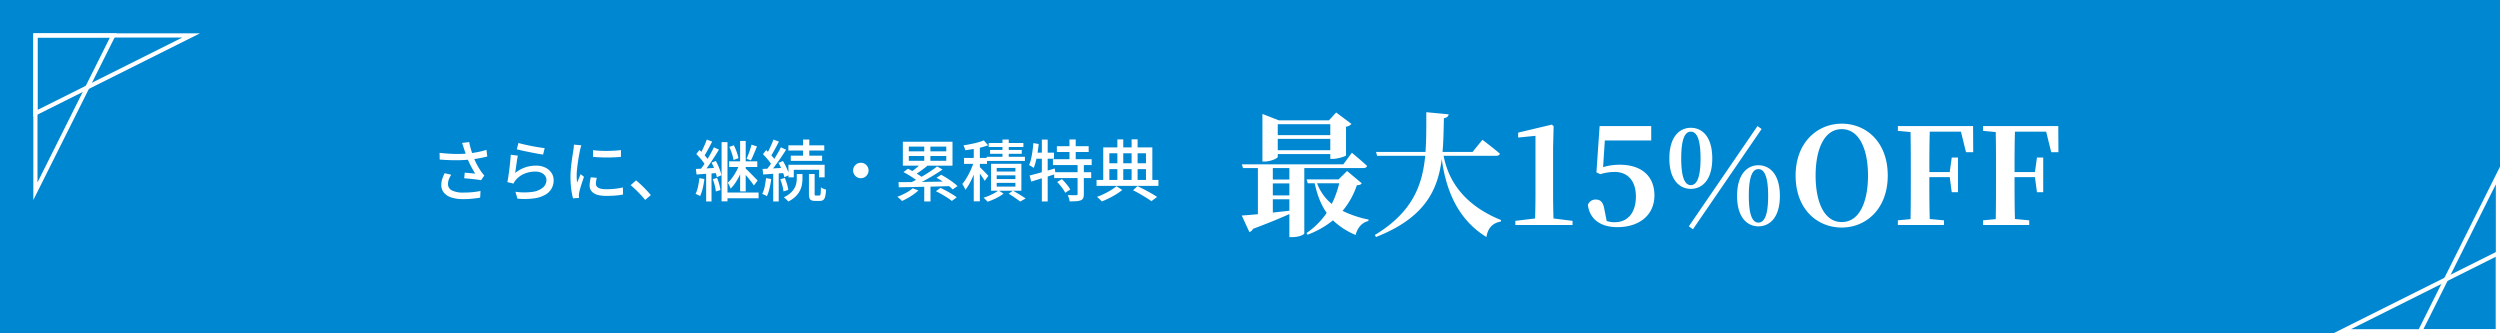
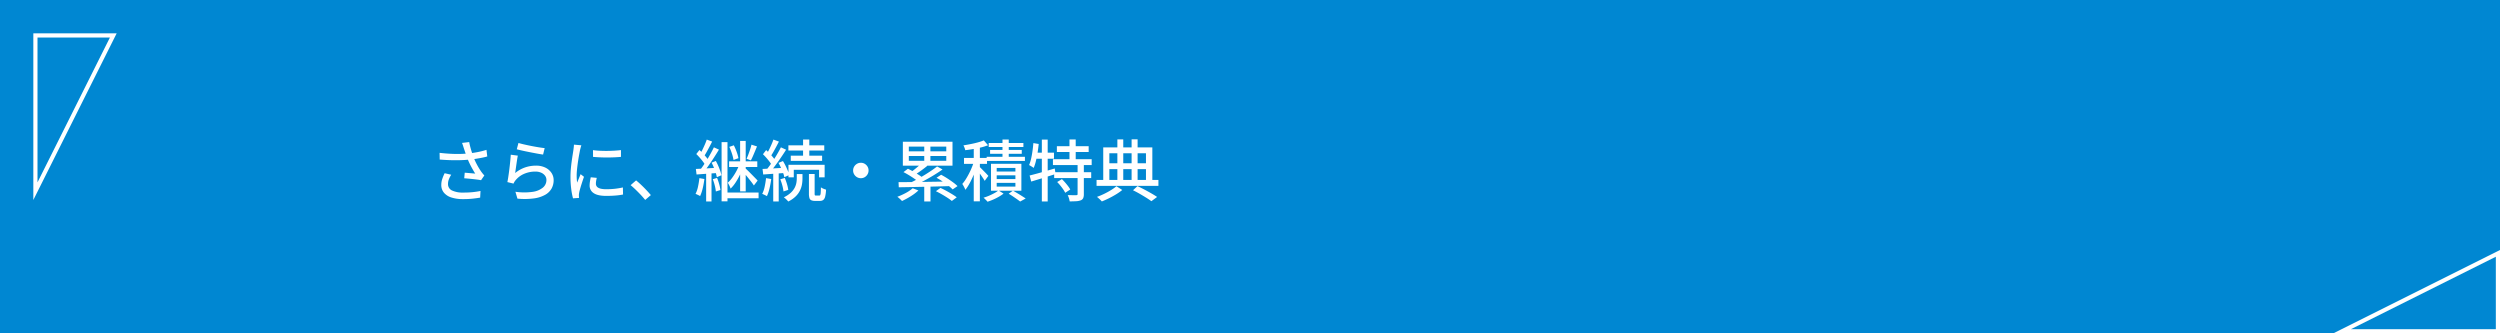
<svg xmlns="http://www.w3.org/2000/svg" width="1200" height="160" viewBox="0 0 1200 160">
  <g id="loyalty-discount_pc" transform="translate(-360 -5783)">
    <rect id="長方形_88106" data-name="長方形 88106" width="1200" height="160" transform="translate(360 5783)" fill="#0087d2" />
    <g id="グループ_72204" data-name="グループ 72204" transform="translate(-13 20)">
-       <path id="パス_776" data-name="パス 776" d="M44.544-48.384v5.248H19.328v-5.248ZM19.328-35.9v-5.44H44.544v5.44Zm0,1.856H44.544v2.3h1.28c2.432,0,6.208-1.28,6.272-1.664v-13.76a4.543,4.543,0,0,0,2.624-1.344l-7.36-5.5L43.9-50.24H19.84l-7.872-3.072v22.848h1.024c3.008,0,6.336-1.6,6.336-2.24ZM24.9-21.824H16.96v-5.5H24.9ZM16.96-12.352H24.9v5.5c-2.752.32-5.376.576-7.936.9Zm0-7.616H24.9v5.76H16.96Zm43.392-7.36c.96,0,1.664-.32,1.856-1.024-2.752-2.56-7.3-6.336-7.3-6.336l-4.1,5.568H2.112l.512,1.792H9.792V-5.184c-3.264.32-5.952.512-7.744.64L5.7,3.392A2.7,2.7,0,0,0,7.424,1.856C15.1-1.024,20.8-3.392,24.9-5.248V5.824h1.28c3.712,0,5.888-1.344,5.888-1.792v-31.36Zm-11.52,7.3a45.974,45.974,0,0,1-3.584,9.92,23.182,23.182,0,0,1-7.04-9.92Zm3.776-5.888-4.1,4.032H33.152l.576,1.856h3.328c1.28,5.952,3.136,10.5,5.76,14.208A36.524,36.524,0,0,1,33.152,3.84l.448.832A43.218,43.218,0,0,0,45.824-2.24,35.878,35.878,0,0,0,56.7,4.8c.96-3.648,3.136-6.016,6.144-6.72l.064-.7a50.192,50.192,0,0,1-12.48-4.16A37.056,37.056,0,0,0,57.28-19.072c1.408-.128,1.984-.32,2.368-.96Zm71.488-7.3c.96,0,1.664-.32,1.856-1.024-3.2-2.752-8.384-6.656-8.384-6.656l-4.736,5.824h-14.4c.448-5.184.512-10.624.64-16.192,1.536-.256,2.112-.9,2.3-1.856L90.624-54.144c0,6.656.064,13.056-.384,19.072H66.5l.512,1.856h23.1C88.7-18.624,83.712-5.952,65.92,4.8l.576.96C89.728-3.392,96.128-16.448,98.048-31.68c1.728,12.8,6.528,28.352,21.44,37.44.7-4.352,3.008-6.72,6.912-7.424l.128-.7C108.608-9.6,101.184-21.376,98.944-33.216ZM151.68-3.136q-.192-5.952-.192-11.9V-37.184l.256-10.3-.9-.7-16.128,3.84v2.368l8.32-.832V-15.04q0,5.952-.192,11.9l-9.472,1.152V0h27.456V-1.984Zm24.64-37.44h22.272v-6.912H173.824L172.288-25.28l1.856.9a22.948,22.948,0,0,1,6.912-1.088c6.208,0,10.176,4.224,10.176,11.776,0,7.808-3.9,12.352-10.176,12.352a11.546,11.546,0,0,1-3.84-.576l-1.088-5.5c-.576-3.52-1.856-4.8-4.16-4.8a3.835,3.835,0,0,0-3.776,2.56c.832,6.72,5.888,10.688,14.144,10.688,10.5,0,17.792-5.76,17.792-15.232s-6.464-14.72-16.576-14.72a27.289,27.289,0,0,0-8.064,1.152Zm42.3,42.624,32.96-48.128L249.6-47.488,216.64.64Zm-5.632-33.984c0-10.3,2.176-12.864,4.608-12.864s4.672,2.56,4.672,12.864c0,10.176-2.24,12.8-4.672,12.8S212.992-21.76,212.992-31.936Zm4.608-14.72c-5.312,0-10.3,4.16-10.3,14.72,0,10.432,4.992,14.592,10.3,14.592,5.376,0,10.3-4.16,10.3-14.592C227.9-42.5,222.976-46.656,217.6-46.656Zm27.84,32.7c0-10.3,2.176-12.864,4.608-12.864s4.672,2.56,4.672,12.864c0,10.24-2.24,12.8-4.672,12.8S245.44-3.712,245.44-13.952Zm4.608-14.72c-5.312,0-10.24,4.224-10.24,14.72C239.808-3.52,244.736.64,250.048.64c5.376,0,10.3-4.16,10.3-14.592C260.352-24.448,255.424-28.672,250.048-28.672ZM277.5-23.744c0-12.288,3.968-22.272,12.544-22.272s12.608,9.984,12.608,22.272c0,12.48-4.032,22.336-12.608,22.336S277.5-11.264,277.5-23.744Zm12.544-24.9c-11.584,0-22.144,8.9-22.144,24.9,0,16.32,10.5,24.96,22.144,24.96s22.08-8.9,22.08-24.96C312.128-39.936,301.7-48.64,290.048-48.64Zm57.216,3.84,2.432,9.856h3.456l-.064-12.544h-36.1v2.3l6.08.576c.128,6.464.128,12.928.128,19.328v3.136c0,6.528,0,12.992-.128,19.328l-6.08.576V0h22.144V-2.24l-6.848-.64c-.192-6.4-.192-12.992-.192-20.1h9.792l.96,7.232h3.008v-16.64h-3.008l-.96,6.976H332.1c0-6.72,0-13.12.192-19.392Zm40.9,0,2.432,9.856h3.456l-.064-12.544h-36.1v2.3l6.08.576c.128,6.464.128,12.928.128,19.328v3.136c0,6.528,0,12.992-.128,19.328l-6.08.576V0h22.144V-2.24l-6.848-.64c-.192-6.4-.192-12.992-.192-20.1h9.792l.96,7.232h3.008v-16.64h-3.008l-.96,6.976h-9.792c0-6.72,0-13.12.192-19.392Z" transform="translate(966.995 5871)" fill="#fff" />
      <path id="パス_777" data-name="パス 777" d="M16.524-22.692q-.164-.534-.4-1.264t-.5-1.443l3.427-.411q.189,1.056.5,2.25t.692,2.381q.384,1.187.753,2.226a29.974,29.974,0,0,0,1.809,4.027,30.563,30.563,0,0,0,1.98,3.257q.364.518.752.99t.784.9L24.735-7.5q-.623-.142-1.6-.272t-2.123-.253q-1.143-.123-2.28-.23t-2.07-.174l.243-2.674q.863.064,1.822.149t1.821.156q.862.071,1.395.131-.624-.98-1.341-2.252T19.21-15.6q-.671-1.4-1.193-2.793-.512-1.368-.873-2.456T16.524-22.692ZM4.837-20.638q2.816.328,5.375.456t4.826.062q2.267-.066,4.12-.262,1.353-.164,2.766-.4t2.8-.565q1.389-.332,2.623-.727l.383,3.174q-1.091.317-2.387.577t-2.628.476q-1.331.215-2.549.361a67.539,67.539,0,0,1-6.929.394q-3.8.038-8.34-.322ZM10.425-10.13A12.329,12.329,0,0,0,9.289-7.91a6.089,6.089,0,0,0-.407,2.177,3.317,3.317,0,0,0,1.884,3.145,11.821,11.821,0,0,0,5.329,1.022,42.609,42.609,0,0,0,4.613-.2,35.4,35.4,0,0,0,3.771-.579L24.317.859q-1.435.252-3.532.489a42.225,42.225,0,0,1-4.884.223A17.341,17.341,0,0,1,10.471.782a7.594,7.594,0,0,1-3.558-2.3A5.7,5.7,0,0,1,5.66-5.255,8.947,8.947,0,0,1,6.092-8a21.039,21.039,0,0,1,1.174-2.856ZM42.7-25.383q1.09.342,2.774.725t3.541.75q1.857.366,3.531.629t2.731.377l-.757,3.093q-.936-.128-2.257-.363T49.443-20.7q-1.5-.29-2.951-.587t-2.652-.578q-1.2-.281-1.951-.473Zm-.305,6.09q-.16.745-.336,1.864t-.35,2.333q-.174,1.214-.33,2.314t-.263,1.839a15.324,15.324,0,0,1,4.764-2.693,16.1,16.1,0,0,1,5.227-.856,9.962,9.962,0,0,1,4.509.949,7.337,7.337,0,0,1,2.932,2.531,6.244,6.244,0,0,1,1.037,3.5,8.269,8.269,0,0,1-.961,3.954A7.887,7.887,0,0,1,55.58-.526,15.062,15.062,0,0,1,50.2,1.222a34.4,34.4,0,0,1-7.994.121l-.969-3.3a28.764,28.764,0,0,0,8.256.043,9.849,9.849,0,0,0,4.968-2.068A4.689,4.689,0,0,0,56.123-7.6a3.377,3.377,0,0,0-.685-2.089,4.606,4.606,0,0,0-1.87-1.43,6.689,6.689,0,0,0-2.718-.522,13.419,13.419,0,0,0-5.4,1.065,10.723,10.723,0,0,0-4.062,3,6.31,6.31,0,0,0-.634.867,7.316,7.316,0,0,0-.424.835l-2.955-.722q.192-.908.391-2.171t.391-2.718q.192-1.454.359-2.935t.295-2.869q.128-1.387.192-2.456Zm36.079-2.649q1.385.206,3.174.3t3.676.076q1.887-.018,3.613-.128t2.958-.266v3.26q-1.357.128-3.093.208t-3.578.08q-1.842,0-3.593-.08T78.49-18.7ZM80.289-8.631q-.2.839-.311,1.506A8.245,8.245,0,0,0,79.87-5.8a2.252,2.252,0,0,0,.242,1.023,2.155,2.155,0,0,0,.808.84,4.706,4.706,0,0,0,1.528.561,11.963,11.963,0,0,0,2.418.2,37.56,37.56,0,0,0,4.065-.208,37.383,37.383,0,0,0,3.9-.642l.068,3.4a32.528,32.528,0,0,1-3.512.476q-2,.174-4.594.174-4.065,0-6-1.331A4.214,4.214,0,0,1,76.86-4.969,12.676,12.676,0,0,1,77-6.774q.137-.95.4-2.128Zm-7.4-15.63q-.1.281-.235.756t-.254.939q-.118.464-.182.752-.152.794-.365,1.924t-.421,2.457q-.208,1.328-.386,2.7t-.292,2.649q-.114,1.278-.114,2.315,0,.852.049,1.7t.166,1.729L71.417-7.7q.292-.708.585-1.41t.527-1.292l1.618,1.264q-.424,1.215-.895,2.649T72.408-3.76q-.373,1.292-.537,2.089-.064.338-.121.768a3.978,3.978,0,0,0-.043.7q.014.242.028.579t.046.622l-2.9.2a32.28,32.28,0,0,1-.845-4.4,44.916,44.916,0,0,1-.365-5.962q0-1.782.158-3.623t.394-3.575q.236-1.733.465-3.165t.372-2.4q.081-.609.167-1.312t.1-1.332ZM103.528,1.967q-1-1.237-2.2-2.513T98.895-3.007q-1.228-1.186-2.362-2.118L99.16-7.417q1.148.928,2.441,2.159t2.512,2.518q1.219,1.287,2.134,2.381ZM140.2-25.764h2.827v28.4H140.2Zm8.895-.6h2.68V-2.114H149.1Zm5.448,1.8,2.654.85q-.476,1.148-.986,2.368t-1,2.345q-.492,1.124-.96,1.981l-2.055-.764q.419-.924.864-2.115t.851-2.427Q154.319-23.562,154.546-24.565ZM143.9-23.5l2.176-.754a25.119,25.119,0,0,1,1.365,3.177,20.065,20.065,0,0,1,.847,3l-2.358.854a20.03,20.03,0,0,0-.77-3.054A27.546,27.546,0,0,0,143.9-23.5Zm-.1,6.934h13.536v2.716H143.8ZM141.88-1.589h16.078V1.168H141.88ZM148.7-15.054l1.993.858a35.855,35.855,0,0,1-1.608,3.928,32.971,32.971,0,0,1-2.137,3.831,15.883,15.883,0,0,1-2.431,2.969,9.325,9.325,0,0,0-.593-1.442q-.407-.821-.746-1.378a15.632,15.632,0,0,0,2.161-2.446,26.85,26.85,0,0,0,1.956-3.119A20.634,20.634,0,0,0,148.7-15.054Zm2.809,1.747q.334.285.961.876t1.372,1.348l1.489,1.513q.744.757,1.329,1.355t.836.9l-1.8,2.341q-.416-.651-1.146-1.608t-1.575-2q-.845-1.046-1.622-1.964t-1.293-1.473ZM133.085-27l2.581.949q-.6,1.21-1.285,2.5t-1.339,2.475q-.656,1.184-1.264,2.1l-2.008-.85q.576-.95,1.194-2.207t1.189-2.573Q132.723-25.926,133.085-27Zm3.413,3.717,2.434,1.1q-1.081,1.8-2.365,3.785t-2.58,3.825q-1.3,1.836-2.465,3.226l-1.757-.957q.864-1.074,1.788-2.434t1.83-2.846q.906-1.486,1.71-2.958T136.5-23.287Zm-8.446,3.228L129.57-22q.842.764,1.712,1.681t1.594,1.82A10.929,10.929,0,0,1,134-16.864l-1.626,2.235a10.871,10.871,0,0,0-1.084-1.739q-.707-.953-1.558-1.922T128.053-20.059Zm7.347,4.125,2.047-.808a25.484,25.484,0,0,1,1.144,2.325q.54,1.247.952,2.422a12.924,12.924,0,0,1,.568,2.111l-2.2.939a13.947,13.947,0,0,0-.523-2.126q-.386-1.208-.9-2.488T135.4-15.934Zm-7.544,3.023q2.01-.082,4.755-.246t5.626-.328l.022,2.523q-2.666.182-5.319.371l-4.758.338Zm8.109,4.92,2.065-.618a25.032,25.032,0,0,1,1.024,3,19.73,19.73,0,0,1,.594,2.823l-2.2.686a19.526,19.526,0,0,0-.517-2.864A22.265,22.265,0,0,0,135.964-7.991Zm-6.419-.5,2.394.411a39.668,39.668,0,0,1-.8,4.474A19.463,19.463,0,0,1,129.883.123a3.776,3.776,0,0,0-.634-.368q-.409-.2-.827-.391a7.321,7.321,0,0,0-.725-.3,13.845,13.845,0,0,0,1.188-3.478A40.85,40.85,0,0,0,129.545-8.5Zm3.243-3.131h2.577V2.688h-2.577ZM179.314-27.04H182.3v9h-2.988Zm-7.047,2.8h17.214v2.5H172.267Zm1.138,4.972h15.043v2.5H173.405Zm-1.112,4.37h17.368v6.03h-2.667V-12.5H174.852v3.632h-2.559Zm9.83,4.413h2.738v9.39a1.632,1.632,0,0,0,.12.794q.12.171.527.171h1.614a.476.476,0,0,0,.431-.272,3.185,3.185,0,0,0,.225-1.122q.071-.85.1-2.567a4.865,4.865,0,0,0,1.158.652,10.569,10.569,0,0,0,1.3.463,16.806,16.806,0,0,1-.416,3.313,2.947,2.947,0,0,1-.913,1.637,2.552,2.552,0,0,1-1.592.459h-2.352a4.164,4.164,0,0,1-1.831-.325,1.71,1.71,0,0,1-.879-1.1,7.587,7.587,0,0,1-.232-2.1Zm-5.837.028h2.738v2.264a16.771,16.771,0,0,1-.228,2.632,10.938,10.938,0,0,1-.918,2.9,10.43,10.43,0,0,1-2.05,2.863,13.546,13.546,0,0,1-3.639,2.527,8.234,8.234,0,0,0-.961-1.049A13.528,13.528,0,0,0,170.082.7,13.382,13.382,0,0,0,173.4-1.474a8.89,8.89,0,0,0,1.866-2.379,8.338,8.338,0,0,0,.821-2.342,11.93,11.93,0,0,0,.2-2.067ZM165.085-27l2.634.967q-.616,1.21-1.306,2.5t-1.369,2.484q-.679,1.193-1.3,2.089l-2.044-.868q.59-.95,1.222-2.207t1.21-2.573Q164.709-25.926,165.085-27Zm3.588,3.717,2.5,1.147q-1.132,1.781-2.488,3.771t-2.727,3.832q-1.371,1.843-2.591,3.233l-1.794-1.007q.9-1.074,1.877-2.434t1.938-2.846q.956-1.486,1.8-2.958T168.673-23.287Zm-8.621,3.318,1.536-2q.842.764,1.711,1.681t1.6,1.811a9.889,9.889,0,0,1,1.128,1.648L164.37-14.54a10.87,10.87,0,0,0-1.084-1.739q-.707-.953-1.558-1.922T160.052-19.969Zm7.445,4.16,2.159-.893a25.88,25.88,0,0,1,1.252,2.274q.6,1.229,1.077,2.378A12.826,12.826,0,0,1,172.662-10l-2.344,1.057a13.021,13.021,0,0,0-.611-2.107q-.44-1.19-1.009-2.436A25.446,25.446,0,0,0,167.5-15.809Zm-7.642,2.9q2.106-.1,4.988-.255t5.9-.336l.022,2.508q-2.826.2-5.607.394t-4.982.347Zm8.51,4.97,2.158-.654a23.572,23.572,0,0,1,1.07,2.964,18.006,18.006,0,0,1,.611,2.773l-2.294.74a17.673,17.673,0,0,0-.543-2.815A23.752,23.752,0,0,0,168.366-7.941ZM161.545-8.5l2.483.429a42.9,42.9,0,0,1-.822,4.482A19.438,19.438,0,0,1,161.954.159a4.993,4.993,0,0,0-.661-.377q-.418-.205-.854-.409a7.472,7.472,0,0,0-.743-.308,13.844,13.844,0,0,0,1.188-3.478A40.846,40.846,0,0,0,161.545-8.5Zm3.443-3.131h2.631V2.688h-2.631Zm42.045-4.24a3.56,3.56,0,0,1,1.876.5,3.887,3.887,0,0,1,1.334,1.33,3.542,3.542,0,0,1,.5,1.875,3.578,3.578,0,0,1-.5,1.853,3.821,3.821,0,0,1-1.33,1.35,3.553,3.553,0,0,1-1.875.5,3.585,3.585,0,0,1-1.853-.5,3.759,3.759,0,0,1-1.35-1.349,3.572,3.572,0,0,1-.5-1.849,3.566,3.566,0,0,1,.5-1.876,3.823,3.823,0,0,1,1.349-1.334A3.561,3.561,0,0,1,207.033-15.866Zm30.448-9.061h2.949v9.189h-2.949Zm-.01,19.242h3V2.688h-3Zm-1.29-9.991,2.752,1.3q-1.445,1.184-3.076,2.351t-2.993,1.974l-2.058-1.165q.9-.59,1.884-1.37t1.912-1.592Q235.526-14.986,236.18-15.676Zm7.449,1.563,2.631,1.462Q244.307-11.276,242-9.875t-4.645,2.653q-2.34,1.253-4.4,2.2L231.023-6.39q1.539-.732,3.241-1.661t3.41-1.979q1.708-1.05,3.24-2.087T243.63-14.113ZM227.5-11.385,229.627-13q1.24.576,2.605,1.362t2.613,1.588a16.914,16.914,0,0,1,2.048,1.51l-2.281,1.787a18.019,18.019,0,0,0-1.942-1.519q-1.2-.829-2.552-1.649T227.5-11.385ZM243.37-8.67l2.206-1.443q1.385.722,2.87,1.677t2.82,1.933a19.117,19.117,0,0,1,2.188,1.828l-2.348,1.6a18.341,18.341,0,0,0-2.078-1.835q-1.293-1-2.774-2T243.37-8.67Zm-.3,6.436L245.276-3.8q1.293.586,2.753,1.38T250.835-.8A23.553,23.553,0,0,1,253.072.711L250.72,2.457a21.359,21.359,0,0,0-2.1-1.524q-1.294-.842-2.752-1.678T243.067-2.234ZM225.143-6.571q2.265,0,5.13-.03t6.117-.078q3.252-.048,6.692-.1t6.842-.115l-.154,2.226q-3.342.1-6.725.185t-6.6.16q-3.218.071-6.07.128t-5.131.089Zm6.8,2.931,2.728,1.051a19.988,19.988,0,0,1-2.348,1.911q-1.328.933-2.759,1.738T226.8,2.483q-.243-.275-.647-.663t-.833-.758a7.638,7.638,0,0,0-.772-.6A31.449,31.449,0,0,0,228.6-1.372,17.614,17.614,0,0,0,231.94-3.641Zm-1.875-15.491v2.323H248.05v-2.323Zm0-4.5v2.277H248.05v-2.277Zm-2.86-2.344h23.83v11.506H227.2Zm34.027,1.751h2.935V2.646h-2.935Zm-4.672,6.039H267.6v2.827h-11.04Zm4.905,1.292,1.825.775q-.476,1.7-1.14,3.544t-1.455,3.634a37.431,37.431,0,0,1-1.681,3.359,20.047,20.047,0,0,1-1.8,2.7,11.774,11.774,0,0,0-.67-1.459,15.908,15.908,0,0,0-.809-1.374A17.125,17.125,0,0,0,257.43-8q.838-1.327,1.611-2.848t1.394-3.075Q261.056-15.472,261.465-16.889Zm4.587-9.722,2.058,2.33a28.391,28.391,0,0,1-3.357,1.044q-1.859.464-3.814.789t-3.784.545a6.456,6.456,0,0,0-.35-1.165,11,11,0,0,0-.518-1.162q1.742-.27,3.548-.629t3.432-.807A21.916,21.916,0,0,0,266.052-26.611Zm-2.139,12.618q.3.252.913.863L266.15-11.8q.712.714,1.289,1.332t.815.9L266.49-7.188q-.288-.528-.789-1.283t-1.093-1.583q-.592-.827-1.134-1.56t-.926-1.178Zm11.111-13.015h3.007v9.936h-3.007Zm-6.61,1.636h16.652v1.945H268.413Zm.663,3.333h15.2v1.874h-15.2Zm-1.645,3.3H285.8v2H267.431Zm4.813,8.909v1.776h8.985V-9.83Zm0,3.618v1.791h8.985V-6.212Zm0-7.191v1.731h8.985V-13.4Zm-2.738-1.964h14.587V-2.457H269.507ZM278-1.014l2.044-1.475q1.066.594,2.2,1.277T284.4.121q1.033.651,1.766,1.159l-2.652,1.454q-.632-.494-1.546-1.136T280.031.266Q279.008-.424,278-1.014Zm-4.9-1.6,2.45,1.541a19.98,19.98,0,0,1-2.264,1.5,27.13,27.13,0,0,1-2.71,1.369,27.653,27.653,0,0,1-2.722,1.033,11.679,11.679,0,0,0-.906-.985q-.563-.555-1.009-.952a23.606,23.606,0,0,0,2.673-.963,26.581,26.581,0,0,0,2.549-1.246A12.49,12.49,0,0,0,273.1-2.611Zm28.035-21.211H316.4v2.77h-15.26Zm-1.892,6.247h18.6v2.824h-18.6Zm.6,6.248h17.771v2.806H299.842Zm7.345-15.712h2.989v11.006h-2.989Zm3.892,11.929h3V-.844a4.891,4.891,0,0,1-.3,1.929,2.122,2.122,0,0,1-1.167,1.063,7.139,7.139,0,0,1-2.174.431q-1.325.087-3.16.087a9.308,9.308,0,0,0-.352-1.519,9.656,9.656,0,0,0-.588-1.5q1.334.032,2.51.041t1.574-.005a.933.933,0,0,0,.521-.124.555.555,0,0,0,.137-.444Zm-9.8,8.481,2.27-1.384q.771.728,1.538,1.609t1.436,1.763a10.633,10.633,0,0,1,1.034,1.609l-2.423,1.569a11.089,11.089,0,0,0-.959-1.635q-.625-.906-1.384-1.837T301.28-6.63ZM288.054-9.764q1.543-.38,3.512-.911t4.168-1.174l4.38-1.279.4,2.66q-3.022.956-6.117,1.912t-5.575,1.706Zm5.867-17.23h2.806V2.688h-2.806Zm-4.07,1.674,2.573.428q-.22,2.112-.559,4.221t-.792,3.97a22,22,0,0,1-1.058,3.3,7.871,7.871,0,0,0-.648-.448q-.409-.259-.836-.519a7.213,7.213,0,0,0-.734-.4,17.3,17.3,0,0,0,.969-3.053q.391-1.72.662-3.649T289.851-25.319Zm.5,4.6h9.4v2.9h-9.927ZM337.68-2.679l2.131-1.984q1.71.8,3.458,1.72t3.311,1.823q1.563.9,2.665,1.659L346.5,2.574q-1.012-.76-2.456-1.661T340.965-.93Q339.332-1.873,337.68-2.679ZM320.186-7.644H349.88v2.863H320.186Zm4.714-7.993h20.238v2.806H324.9Zm5.274-11.457H333v20.75h-2.827Zm6.834-.014h2.881V-6.315h-2.881Zm-13.616,3.867h23.566v16.7H343.9V-20.417H326.323V-6.541h-2.931Zm6.32,18.624,2.816,1.81a25.991,25.991,0,0,1-2.9,2.043q-1.67,1.027-3.467,1.919T322.71,2.694a13.084,13.084,0,0,0-1.09-1.121Q320.936.935,320.382.5a33.543,33.543,0,0,0,3.466-1.462,37.461,37.461,0,0,0,3.334-1.826A18.4,18.4,0,0,0,329.712-4.617Z" transform="translate(579.163 5857)" fill="#fff" />
    </g>
    <g id="グループ_72206" data-name="グループ 72206" transform="translate(56 2669)">
      <g id="パス_555" data-name="パス 555" transform="translate(320 3130)" fill="none">
-         <path d="M0,0H80L0,40Z" stroke="none" />
-         <path d="M 2 2 L 2 36.764 L 71.528 2 L 2 2 M 0 0 L 80 0 L 0 40 L 0 0 Z" stroke="none" fill="#fff" />
-       </g>
+         </g>
      <g id="パス_554" data-name="パス 554" transform="translate(320 3130)" fill="none">
        <path d="M0,0H40L0,80Z" stroke="none" />
        <path d="M 2 2 L 2 71.528 L 36.764 2 L 2 2 M 0 0 L 40 0 L 0 80 L 0 0 Z" stroke="none" fill="#fff" />
      </g>
    </g>
    <g id="グループ_72207" data-name="グループ 72207" transform="translate(1880 9073) rotate(180)">
      <g id="パス_555-2" data-name="パス 555" transform="translate(320 3130)" fill="none">
        <path d="M0,0H80L0,40Z" stroke="none" />
        <path d="M 2 2 L 2 36.764 L 71.528 2 L 2 2 M 0 0 L 80 0 L 0 40 L 0 0 Z" stroke="none" fill="#fff" />
      </g>
      <g id="パス_554-2" data-name="パス 554" transform="translate(320 3130)" fill="none">
-         <path d="M0,0H40L0,80Z" stroke="none" />
-         <path d="M 2 2 L 2 71.528 L 36.764 2 L 2 2 M 0 0 L 40 0 L 0 80 L 0 0 Z" stroke="none" fill="#fff" />
-       </g>
+         </g>
    </g>
  </g>
</svg>